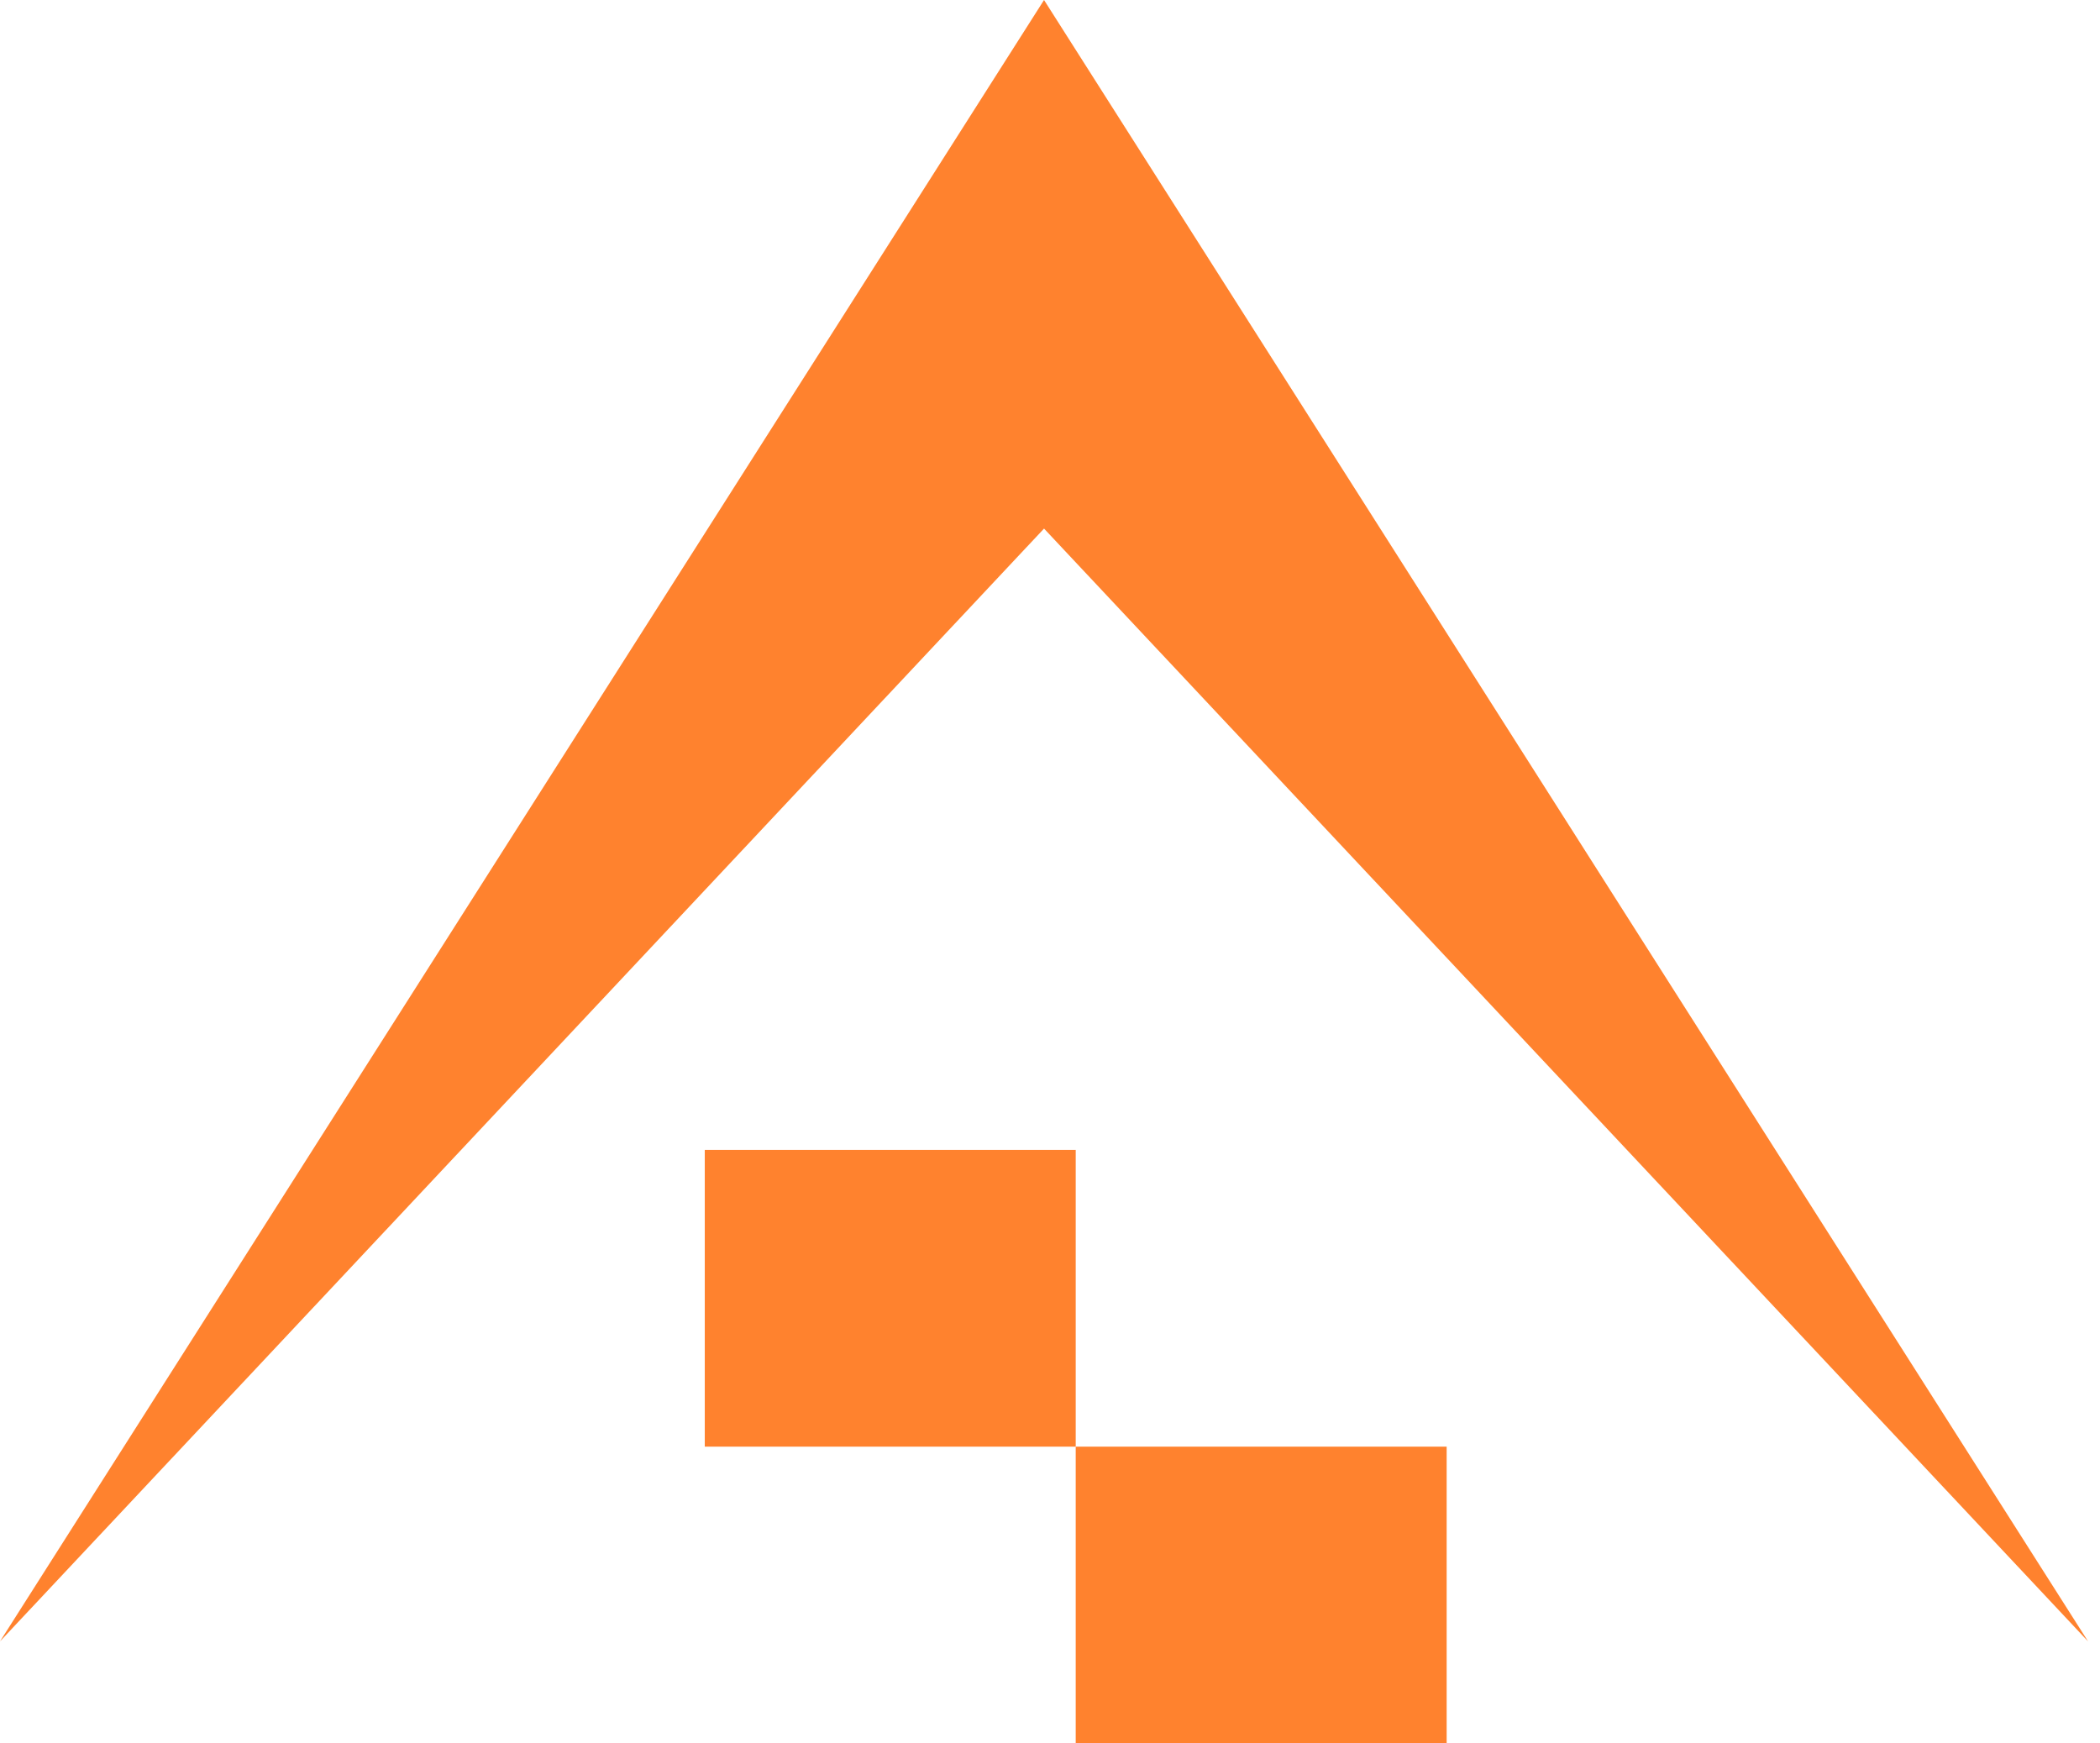
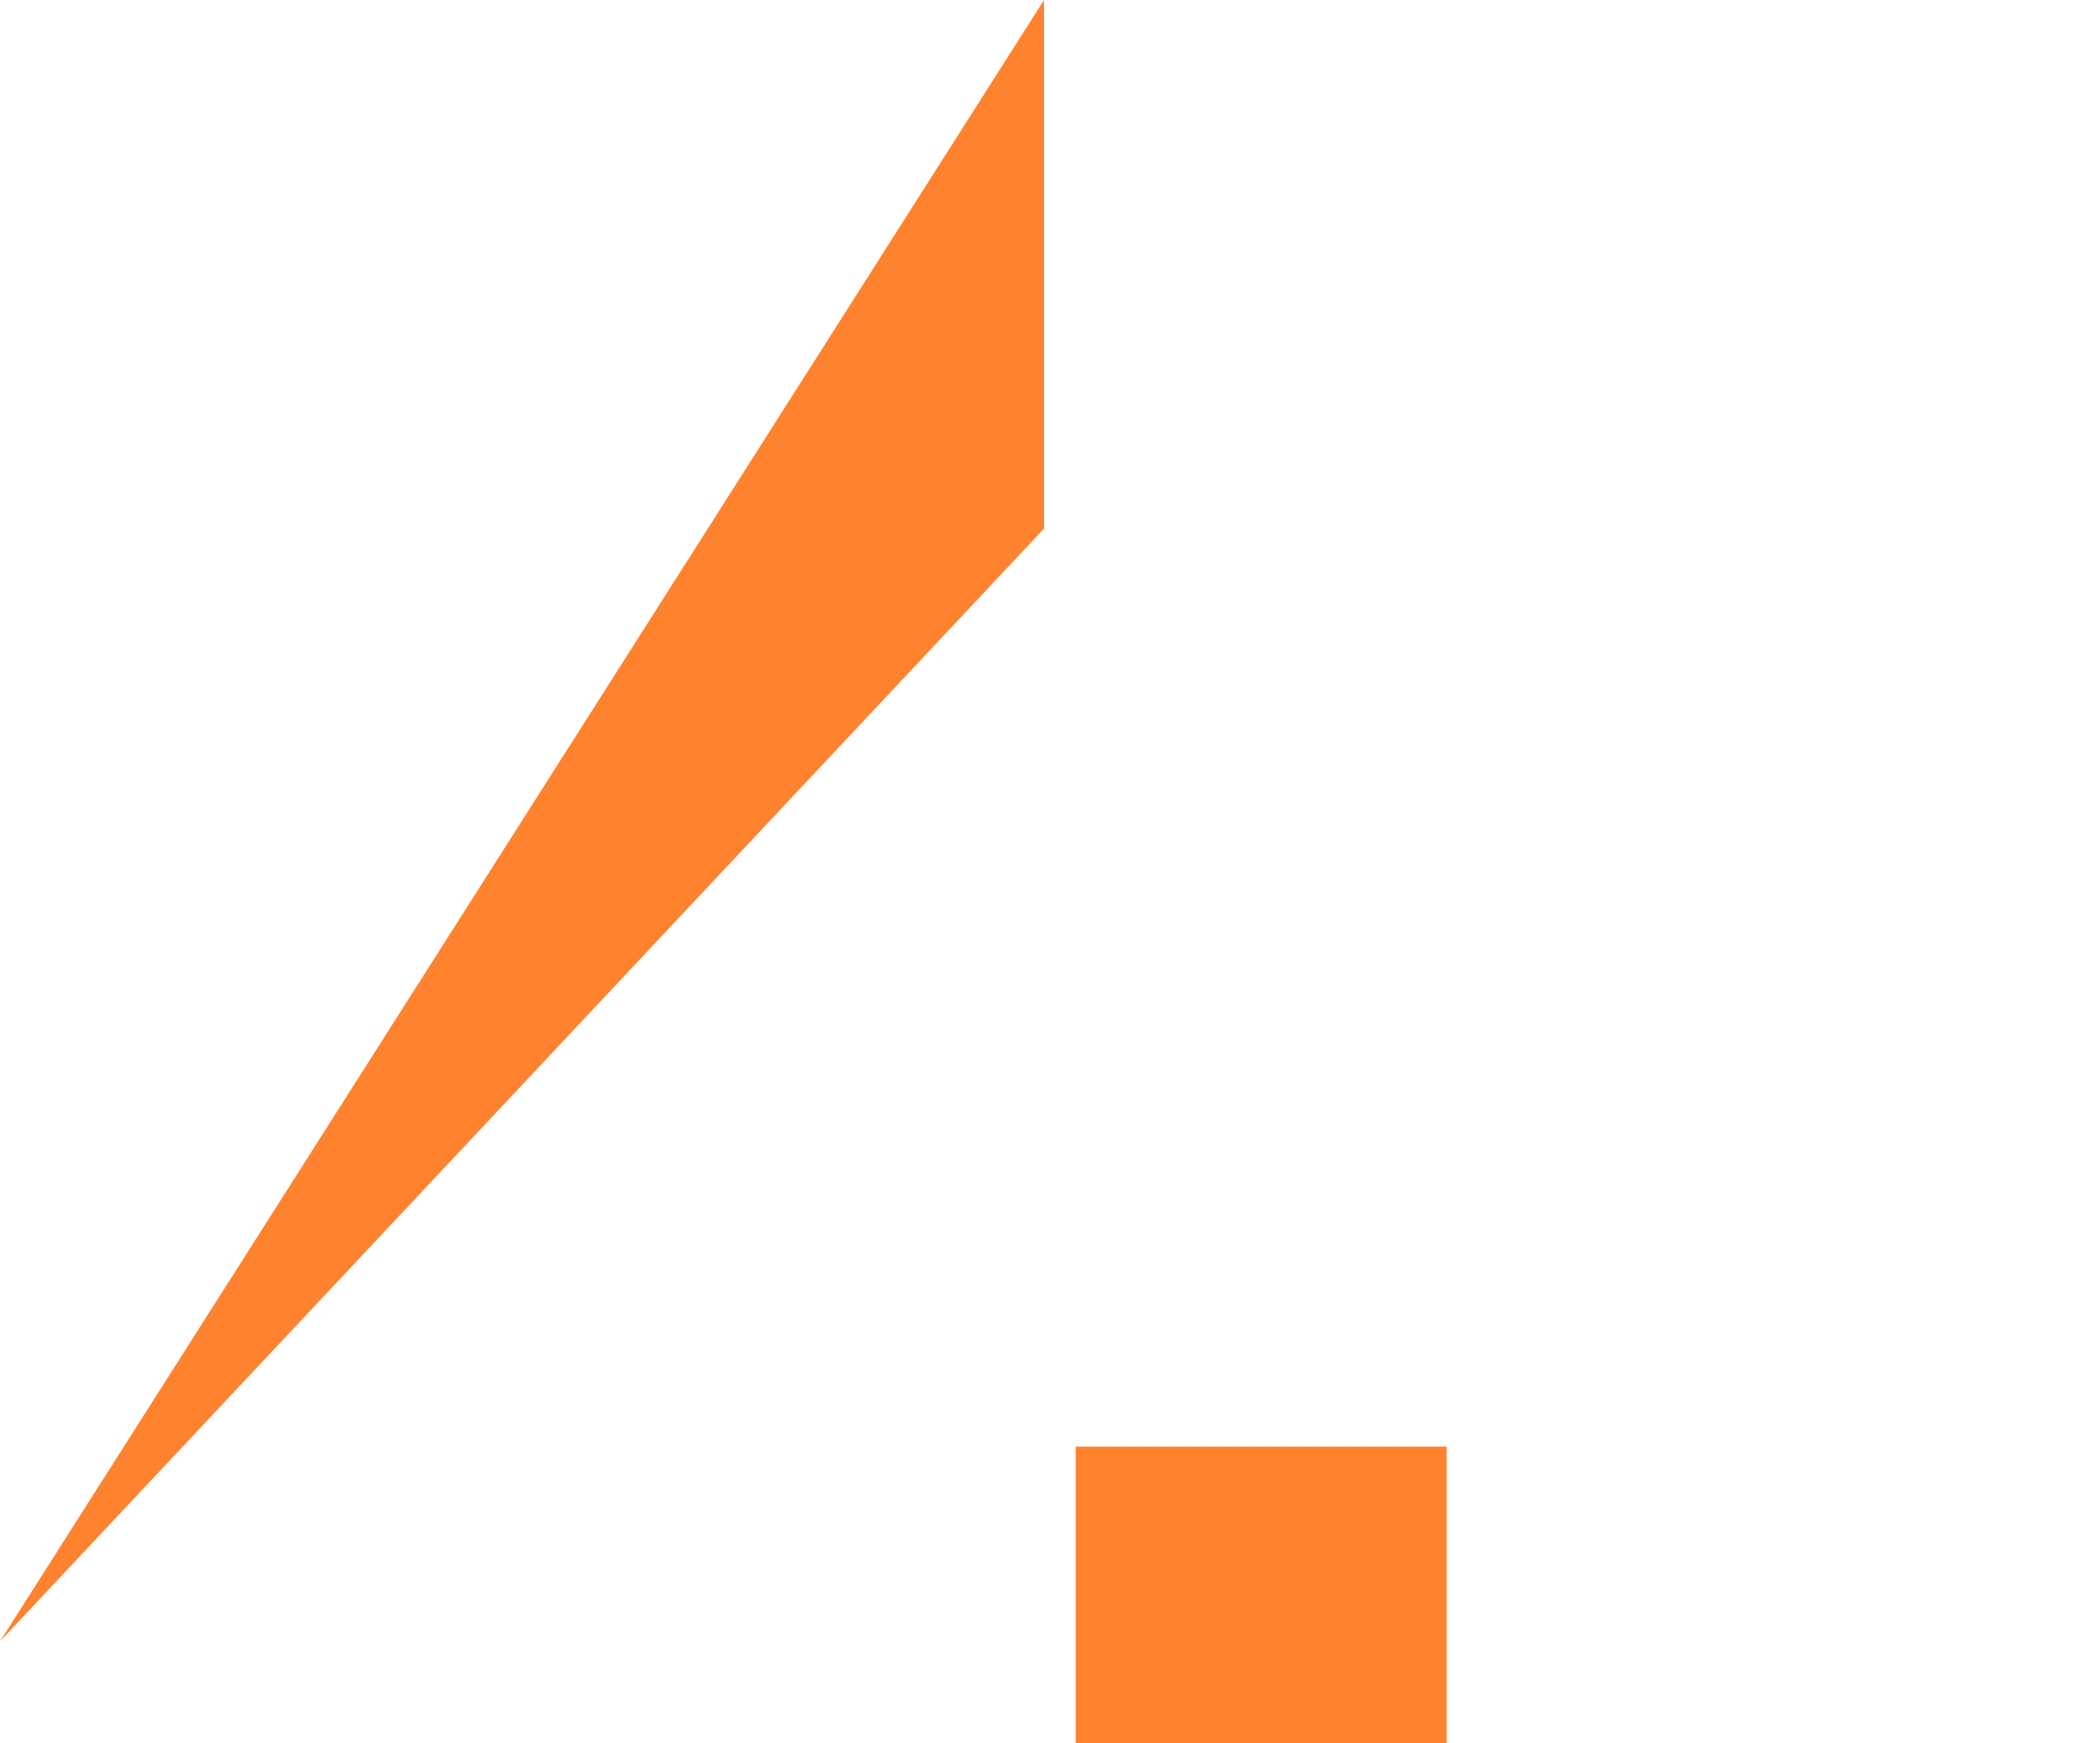
<svg xmlns="http://www.w3.org/2000/svg" width="159" height="132" viewBox="0 0 159 132" fill="none">
-   <path d="M79.048 0L158.096 124.277L79.048 40.021L0 124.277L79.048 0Z" fill="#FF822E" />
-   <rect x="53.362" y="87.064" width="28.085" height="22.468" fill="#FF822E" />
+   <path d="M79.048 0L79.048 40.021L0 124.277L79.048 0Z" fill="#FF822E" />
  <rect x="81.447" y="109.532" width="28.085" height="22.468" fill="#FF822E" />
</svg>